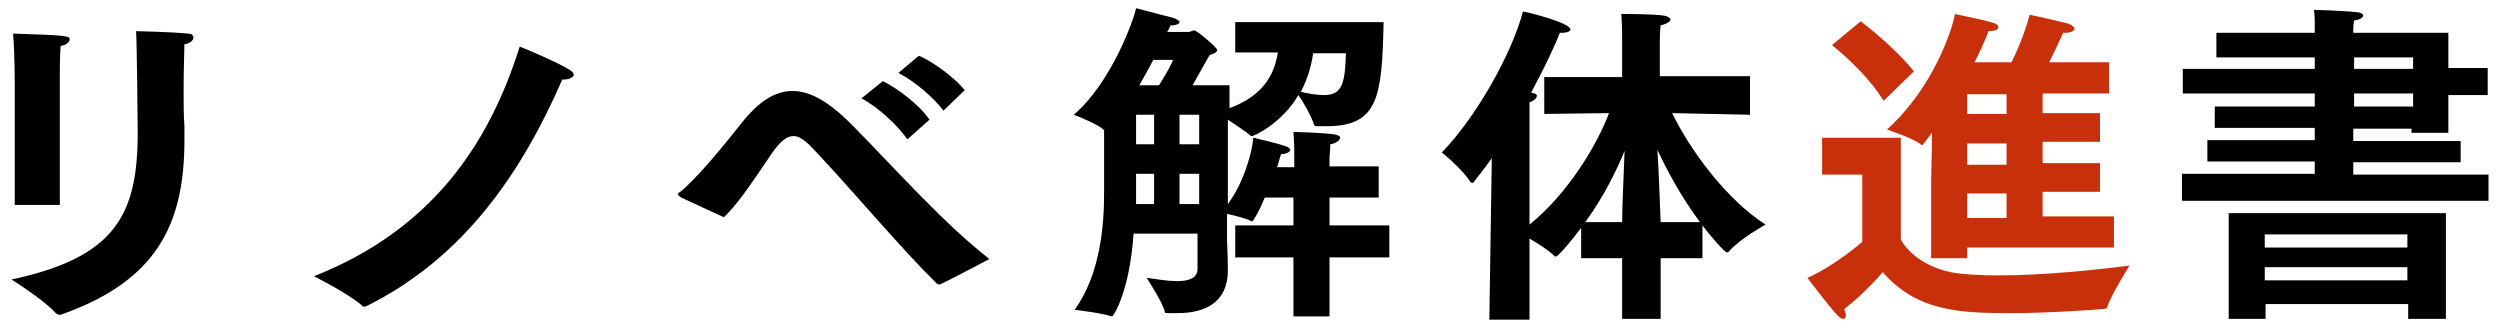
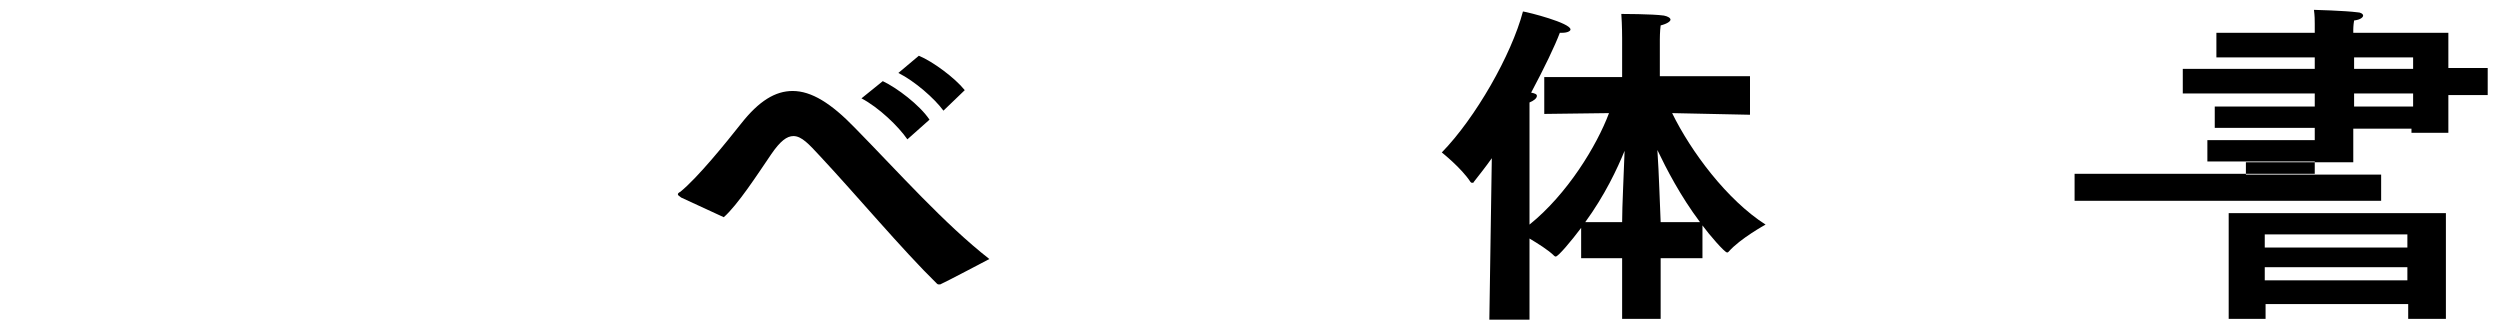
<svg xmlns="http://www.w3.org/2000/svg" version="1.1" id="レイヤー_1" x="0px" y="0px" viewBox="0 0 305 40" style="enable-background:new 0 0 305 40;" xml:space="preserve">
  <style type="text/css">
	.st0{fill:#C7300A;}
</style>
  <g>
    <g>
      <g>
        <g>
-           <path d="M22.4,11c0,1.5,0,3,0.1,4.4c0,0.6,0,1.1,0,1.7c0,10.3-3.4,17.2-15.1,21.3c-0.1,0-0.2,0-0.2,0c-0.2,0-0.2-0.1-0.4-0.2      c-1.4-1.6-5.4-4.1-5.4-4.1c12.6-2.7,15.4-7.8,15.4-17.9c0-0.6-0.1-11.5-0.2-12.4c0,0,4.6,0.1,6.3,0.3c0.5,0,0.7,0.2,0.7,0.5      c0,0.3-0.4,0.7-1.1,0.8C22.5,6.1,22.4,8.3,22.4,11z M1.8,10.1c0,0,0-3.4-0.2-6c6.7,0.2,6.9,0.3,6.9,0.7c0,0.3-0.4,0.7-1.1,0.8      c-0.1,1.1-0.1,3-0.1,3V25H1.8V10.1z" />
-           <path d="M69.3,8.4C69.7,8.6,70,8.9,70,9.1c0,0.3-0.5,0.6-1.2,0.6c-0.1,0-0.2,0-0.2,0c-4.8,11-11.8,21.7-24,27.7      c-0.1,0-0.2,0-0.2,0c-0.1,0-0.2,0-0.2-0.1c-1.7-1.5-5.9-3.6-5.9-3.6c14.2-5.6,21.3-15.9,25.1-28C63.3,5.6,67.8,7.5,69.3,8.4z" />
          <path d="M83.1,24.1c-0.3-0.2-0.4-0.3-0.4-0.4s0.1-0.2,0.3-0.3c2.1-1.7,5.5-5.9,7.4-8.3c2.2-2.8,4.2-4,6.3-4      c2.3,0,4.7,1.5,7.6,4.5c5.4,5.5,10.9,11.7,16.4,16c0,0-5.5,2.9-6,3.1c-0.1,0-0.1,0-0.2,0c0,0-0.1,0-0.2-0.1      c-4.2-4.1-9.9-10.9-14.3-15.6c-1.3-1.4-2.2-2.4-3.2-2.4c-0.8,0-1.6,0.6-2.7,2.2c-1.7,2.5-4.1,6.2-5.8,7.7L83.1,24.1z M107.7,9.9      c1.7,0.8,4.5,2.9,5.7,4.7l-2.7,2.4c-1.1-1.6-3.5-3.9-5.6-5L107.7,9.9z M112.1,6.8c1.7,0.7,4.4,2.7,5.6,4.2l-2.6,2.5      c-1.1-1.5-3.5-3.6-5.5-4.6L112.1,6.8z" />
-           <path d="M134.9,15.9c-0.1,0-0.2,0-0.3-0.1c-0.7-0.7-3.6-1.8-3.6-1.8c4.6-3.9,7.4-11.8,7.6-13c0,0,4.2,1.1,4.6,1.2      c0.4,0.2,0.7,0.3,0.7,0.5s-0.4,0.4-1.1,0.4c-0.1,0.2-0.2,0.5-0.4,0.8h2.6c0.2,0,0.5-0.2,0.7-0.2c0.3,0,2.8,2.1,2.8,2.4      s-0.5,0.5-0.9,0.6c-0.1,0.1-1.2,2.1-2.1,3.7h4.5v2.8c3.7-1.4,5.4-3.6,5.9-6.8h-5.2V2.7h18.1c-0.2,9.1-0.6,12.7-7,12.7      c-0.4,0-0.7,0-1.1,0c-0.2,0-0.3,0-0.4-0.2c-0.2-0.8-1.3-2.8-1.9-3.6c-1.9,3.3-5.3,5-5.7,5c0,0-0.1,0-0.2-0.1      c-0.4-0.4-1.7-1.2-2.7-1.9v10.3c2-2.7,3-6.5,3.1-8.1c0,0,3.1,0.7,4.1,1.1c0.3,0.1,0.4,0.3,0.4,0.4c0,0.2-0.4,0.5-1.1,0.5      c-0.2,0.5-0.3,1.1-0.5,1.6h2.1v-1.7c0,0,0-1.5-0.1-2.6c0.2,0,3.9,0.1,5,0.3c0.5,0.1,0.7,0.2,0.7,0.4c0,0.3-0.5,0.7-1.2,0.8      c0,0.6-0.1,1.6-0.1,1.6v1.1h6v3.8h-6v3.4h7.3v3.9h-7.3v7.2h-4.4v-7.2h-7.1v-3.9h7.1v-3.4h-3.5c-0.9,2.2-1.5,2.9-1.5,2.9h-0.1      c-0.5-0.3-2-0.7-3-0.9v3.2c0,0,0.1,2.4,0.1,3.6c0,0,0,0,0,0.1c0,3.9-2.8,5.2-6.1,5.2c-0.4,0-0.9,0-1.3,0c-0.2,0-0.3,0-0.3-0.2      c-0.2-1-2.2-4.1-2.2-4.1c1.4,0.2,2.7,0.4,3.7,0.4c1.5,0,2.5-0.4,2.5-1.5v-4.3h-7.8c-0.5,7.2-2.5,10.1-2.6,10.1h-0.1      c-1-0.4-4.5-0.8-4.5-0.8c3.2-4.4,3.6-10.5,3.6-14.2v-7.7H134.9z M140.8,17.6V14h-2.2v3.6H140.8z M140.8,24.9v-3.7h-2.2v3.7      H140.8z M141.4,10.4c0.9-1.4,1.7-2.9,1.7-3.1h-2.4c-0.5,1-1.1,2-1.7,3.1H141.4z M146.3,17.6V14h-2.4v3.6H146.3z M146.3,24.9      v-3.7h-2.4v3.7H146.3z M160.2,6.5c-0.2,1.4-0.6,3-1.5,4.7c0.8,0.2,1.9,0.4,2.8,0.4c2.2,0,2.6-1.3,2.7-5.1      C164.2,6.5,160.2,6.5,160.2,6.5z" />
          <path d="M182,19.3c-0.7,1-1.5,2-2.2,2.9c0,0.1-0.1,0.1-0.2,0.1c-0.1,0-0.1,0-0.2-0.1c-1.1-1.7-3.5-3.6-3.5-3.6      c4.1-4.2,8.5-11.9,9.9-17.2c0.7,0.1,5.8,1.4,5.8,2.2c0,0.2-0.4,0.4-1,0.4c-0.1,0-0.2,0-0.3,0c-0.6,1.6-1.9,4.3-3.5,7.3      c0.5,0.1,0.7,0.2,0.7,0.4c0,0.3-0.4,0.6-0.9,0.8v14.9c4.6-3.7,8.2-9.6,9.7-13.6l-7.9,0.1V9.4h9.5V4.7c0,0,0-1.7-0.1-3      c0,0,3.8,0,5.2,0.2c0.5,0.1,0.8,0.3,0.8,0.5s-0.4,0.5-1.2,0.7c-0.1,0.7-0.1,1.7-0.1,1.7v4.5h11V14l-9.5-0.2      c2.3,4.7,6.7,10.6,11.4,13.6c0,0-3.1,1.7-4.5,3.3c-0.1,0.1-0.1,0.1-0.2,0.1c-0.3,0-2.2-2.2-3-3.3v4h-5.1v7.4h-4.7v-7.4h-5v-3.7      c-1.2,1.6-2.8,3.5-3.1,3.5c0,0-0.1,0-0.2-0.1c-0.7-0.7-2-1.5-3-2.1V39h-4.9L182,19.3z M197.9,27.1c0-2,0.2-5.7,0.3-8.7      c-0.9,2.2-2.4,5.4-4.8,8.7C193.4,27.1,197.9,27.1,197.9,27.1z M207.4,27.1c-2.4-3.2-4.1-6.5-5.2-8.8c0.2,2.9,0.3,6.7,0.4,8.8      C202.6,27.1,207.4,27.1,207.4,27.1z" />
-           <path class="st0" d="M227.4,21.3h-5.1v-4.5h9.6v12.4c1,1.9,3.5,3.6,6.6,4.1c1.4,0.2,3.3,0.3,5.4,0.3c5.4,0,12.1-0.7,15.9-1.2      c0,0-2.2,3.5-2.7,5c0,0.2-0.1,0.2-0.4,0.3c-2.8,0.2-7.2,0.5-11.3,0.5c-5.9,0-11.5-0.1-15.7-5c0,0-2.2,2.6-4.7,4.5      c0.1,0.3,0.2,0.6,0.2,0.8s-0.1,0.4-0.3,0.4s-0.4-0.1-0.7-0.4c-0.9-0.9-3.7-4.6-3.7-4.6c3.4-1.5,6.7-4.4,6.7-4.4v-8.2H227.4z       M227,2.6c0,0,3.8,2.8,6.5,6.1l-3.7,3.6c-2.2-3.6-6.3-6.8-6.3-6.8L227,2.6z M235.6,22c0-0.7,0.1-3.4,0.1-5.8      c-0.3,0.4-0.7,0.9-1,1.3c-0.1,0.1-0.1,0.2-0.2,0.2c0,0-0.1,0-0.2-0.1c-0.8-0.7-4.1-1.8-4.1-1.8c5.6-5,8-12.2,8.3-14.1      c0.3,0.1,3.5,0.7,4.7,1.1c0.4,0.1,0.6,0.3,0.6,0.5c0,0.3-0.4,0.5-1.2,0.5c-0.2,0.6-0.8,2-1.7,3.8h4.5c1.3-2.6,2.1-5.2,2.2-5.8      c0.6,0.1,4.1,0.9,4.8,1.1c0.4,0.2,0.7,0.4,0.7,0.6s-0.4,0.5-1,0.5c-0.1,0-0.3,0-0.4,0c0,0-0.8,1.8-1.7,3.6h7.3v3.8h-8.1v2.4h7      v3.5h-7v2.6h7v3.5h-7v3h8.7v3.8H240v1.3h-4.4L235.6,22z M244.8,13.9v-2.4H240v2.4H244.8z M244.8,20.1v-2.6H240v2.6H244.8z       M244.8,26.6v-3H240v3H244.8z" />
-           <path d="M266.3,21.2h16.1v-1.5h-13.1v-2.6h13.1v-1.5h-12.2V13h12.2v-1.6h-16.1v-3h16.1V7h-12V4h12V3.3c0,0,0-0.2,0-0.4      c0-0.4,0-1-0.1-1.7c0,0,3.8,0.1,5.3,0.3c0.4,0,0.7,0.2,0.7,0.4s-0.3,0.5-1.1,0.6c-0.1,0.6-0.1,1.1-0.1,1.1V4h11.6v4.3h4.8v3.3      h-4.8v4.6h-4.5v-0.5h-7.1v1.5h13.1v2.6h-13.1v1.5h16.5v3.2h-37.4v-3.3H266.3z M271.8,26h26.6v12.9h-4.6v-1.8h-17.4v1.8h-4.5V26      H271.8z M293.7,30.2v-1.6h-17.4v1.6H293.7z M293.7,34.2v-1.6h-17.4v1.6H293.7z M294.4,8.4V7h-7.2v1.4H294.4z M294.4,13v-1.6      h-7.2V13H294.4z" />
+           <path d="M266.3,21.2h16.1v-1.5h-13.1v-2.6h13.1v-1.5h-12.2V13h12.2v-1.6h-16.1v-3h16.1V7h-12V4h12V3.3c0,0,0-0.2,0-0.4      c0-0.4,0-1-0.1-1.7c0,0,3.8,0.1,5.3,0.3c0.4,0,0.7,0.2,0.7,0.4s-0.3,0.5-1.1,0.6c-0.1,0.6-0.1,1.1-0.1,1.1V4h11.6v4.3h4.8v3.3      h-4.8v4.6h-4.5v-0.5h-7.1v1.5v2.6h-13.1v1.5h16.5v3.2h-37.4v-3.3H266.3z M271.8,26h26.6v12.9h-4.6v-1.8h-17.4v1.8h-4.5V26      H271.8z M293.7,30.2v-1.6h-17.4v1.6H293.7z M293.7,34.2v-1.6h-17.4v1.6H293.7z M294.4,8.4V7h-7.2v1.4H294.4z M294.4,13v-1.6      h-7.2V13H294.4z" />
        </g>
      </g>
    </g>
  </g>
</svg>